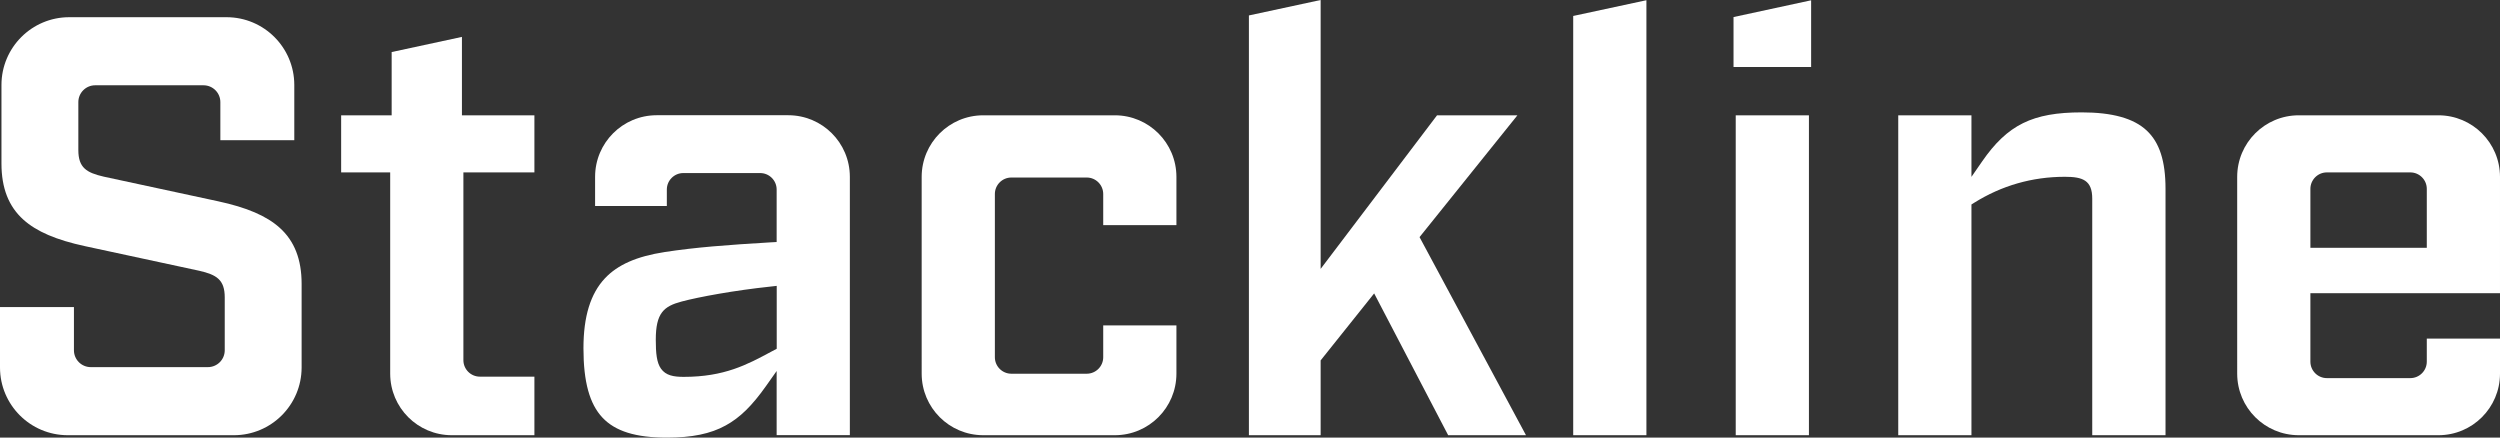
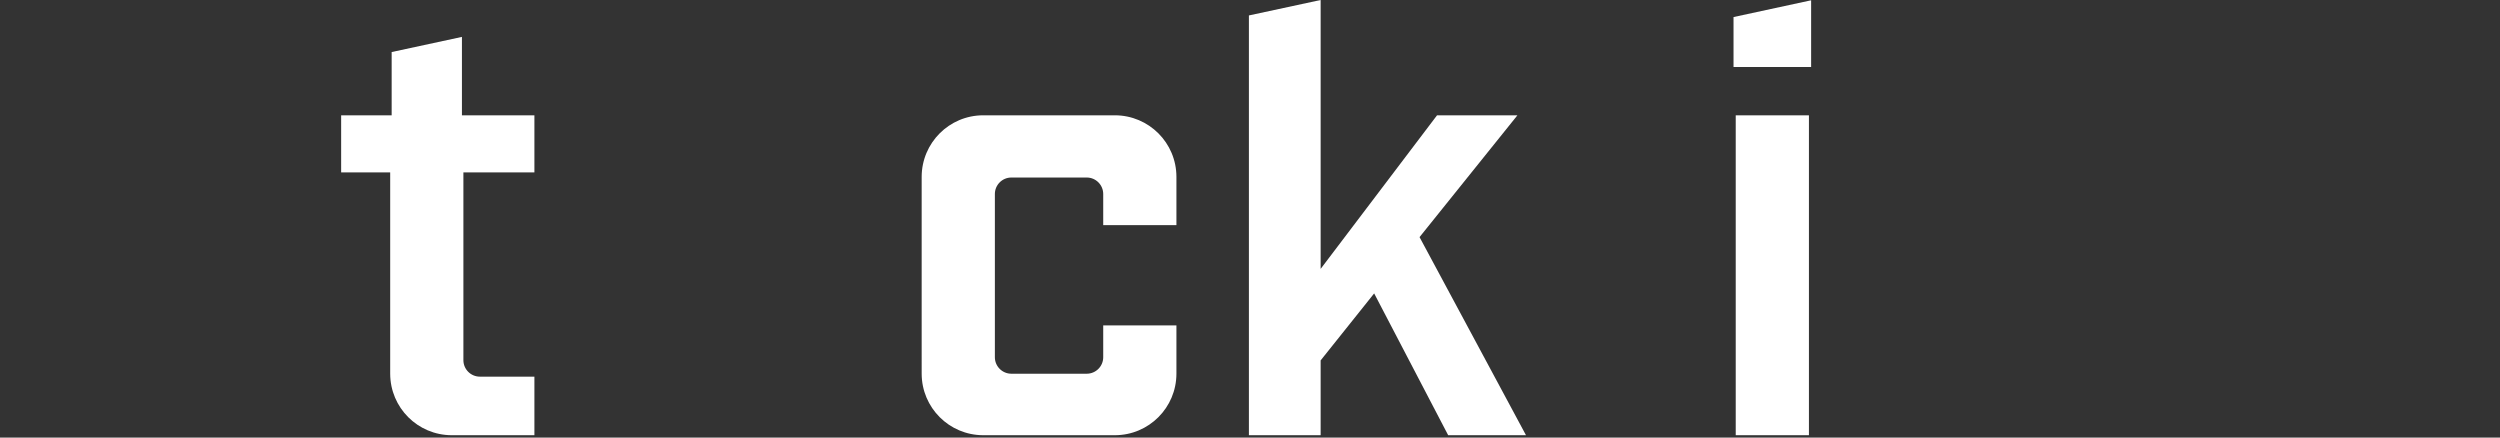
<svg xmlns="http://www.w3.org/2000/svg" id="Layer_1" width="3415" height="597.8" viewBox="0 0 3415 597.8">
  <rect x="0" y="0" width="3415" height="597.8" fill="#333333" stroke="none" />
  <defs>
    <style>.cls-1{fill:#fff;}</style>
  </defs>
  <g id="on_black">
-     <path class="cls-1" d="M92.4,594.5c-51-.1-92.3-41.4-92.4-92.4v-82.6h101v59c0,12.7,10.3,23,23,23h160c12.7,0,23-10.3,23-23h0v-72.3c0-24.1-11.2-30.9-34.7-36.3l-156-33.6c-39.5-8.5-66.3-20-84.3-36.2C11.8,282,2,256.9,2,223.4v-107.5c.1-51,41.4-92.3,92.4-92.4h215.2c51,.1,92.3,41.4,92.4,92.4v75.6h-101v-52c0-12.7-10.3-23-23-23h-148c-12.7,0-23,10.3-23,23h0v65.5c0,24.1,11.2,30.9,34.7,36.3l156,33.6c39.5,8.5,66.3,20,84.3,36.2,20.2,18.1,30,43.2,30,76.7v114.3c-.1,51-41.4,92.3-92.4,92.4H92.4Z" />
    <path class="cls-1" d="M617,594.5c-46.4-.1-83.9-37.6-84-84V235.5h-67v-78h69v-86.4l96-20.7v107.1h99v78h-97v256.5c0,12.4,10.1,22.5,22.5,22.5h74.5v80h-113Z" />
-     <path class="cls-1" d="M910.9,597.8c-42.5,0-70.4-8.7-87.9-27.3-17.7-18.8-26-48.9-26-94.8,0-43.3,9.6-74.5,29.3-95.5,17.5-18.6,43.4-30,81.6-35.9,41.5-6.4,84.8-9.7,145.5-13.3l7.5-.4v-71.7c0-12.4-10.1-22.5-22.5-22.5h-105c-12.4,0-22.5,10.1-22.5,22.5v22.5h-98v-40c.1-46.4,37.6-83.9,84-84h180c46.4.1,83.9,37.6,84,84v353h-100v-87.6l-14.5,20.5c-19.2,27.1-35.6,43.2-55,53.8-20.7,11.5-46.3,16.7-80.5,16.7h0ZM1052.2,391.5c-48.4,5.1-97.6,14.1-121.1,20.4-24.4,6.5-35.3,15.6-35.3,52.2,0,18.2,1.2,31.2,7.1,39.5,6.6,9.3,17.2,11.2,31,11.2,55.6,0,86.7-16.7,119.6-34.4l7.5-4v-85.9l-8.8,1Z" />
    <path class="cls-1" d="M1343,594.5c-46.4-.1-83.9-37.6-84-84V241.5c.1-46.4,37.6-83.9,84-84h180c46.4.1,83.9,37.6,84,84v66h-100v-42.5c0-12.4-10.1-22.5-22.5-22.5h-103c-12.4,0-22.5,10.1-22.5,22.5v223c0,12.4,10.1,22.5,22.5,22.5h103c12.4,0,22.5-10.1,22.5-22.5v-43.5h100v66c-.1,46.4-37.6,83.9-84,84h-180Z" />
    <polygon class="cls-1" points="1978.2 594.5 1877.1 400.8 1804 492.3 1804 594.5 1706 594.5 1706 21.1 1804 0 1804 367.3 1963 157.5 2072.8 157.5 1939.1 323.9 2084.5 594.5 1978.2 594.5" />
-     <polygon class="cls-1" points="2149 594.5 2149 21.8 2249 .3 2249 594.5 2149 594.5" />
    <path class="cls-1" d="M2371,594.5V157.5h100v437h-100ZM2368,91.5V23.3L2474,.4v91.1h-106Z" />
-     <path class="cls-1" d="M2858,594.5v-323.2c0-25.1-13.1-29.8-37.3-29.8-44.8,0-86.4,12-124,35.5l-3.7,2.3v315.2h-100V157.5h100v84.1l14.6-21.1c34.7-50.1,69-67,136-67,41.9,0,71,8.1,88.8,24.8,17.5,16.4,25.7,41.7,25.7,79.6v336.6h-100.1Z" />
-     <path class="cls-1" d="M3140,594.5c-46.4-.1-83.9-37.6-84-84V241.5c.1-46.4,37.6-83.9,84-84h191c46.4.1,83.9,37.6,84,84v159h-259v93.5c0,12.4,10.1,22.5,22.5,22.5h114c12.4,0,22.5-10.1,22.5-22.5v-31.5h100v48c-.1,46.4-37.6,83.9-84,84h-191ZM3178.5,235.5c-12.4,0-22.5,10.1-22.5,22.5v80.5h159v-80.5c0-12.4-10.1-22.5-22.5-22.5h-114Z" />
  </g>
</svg>